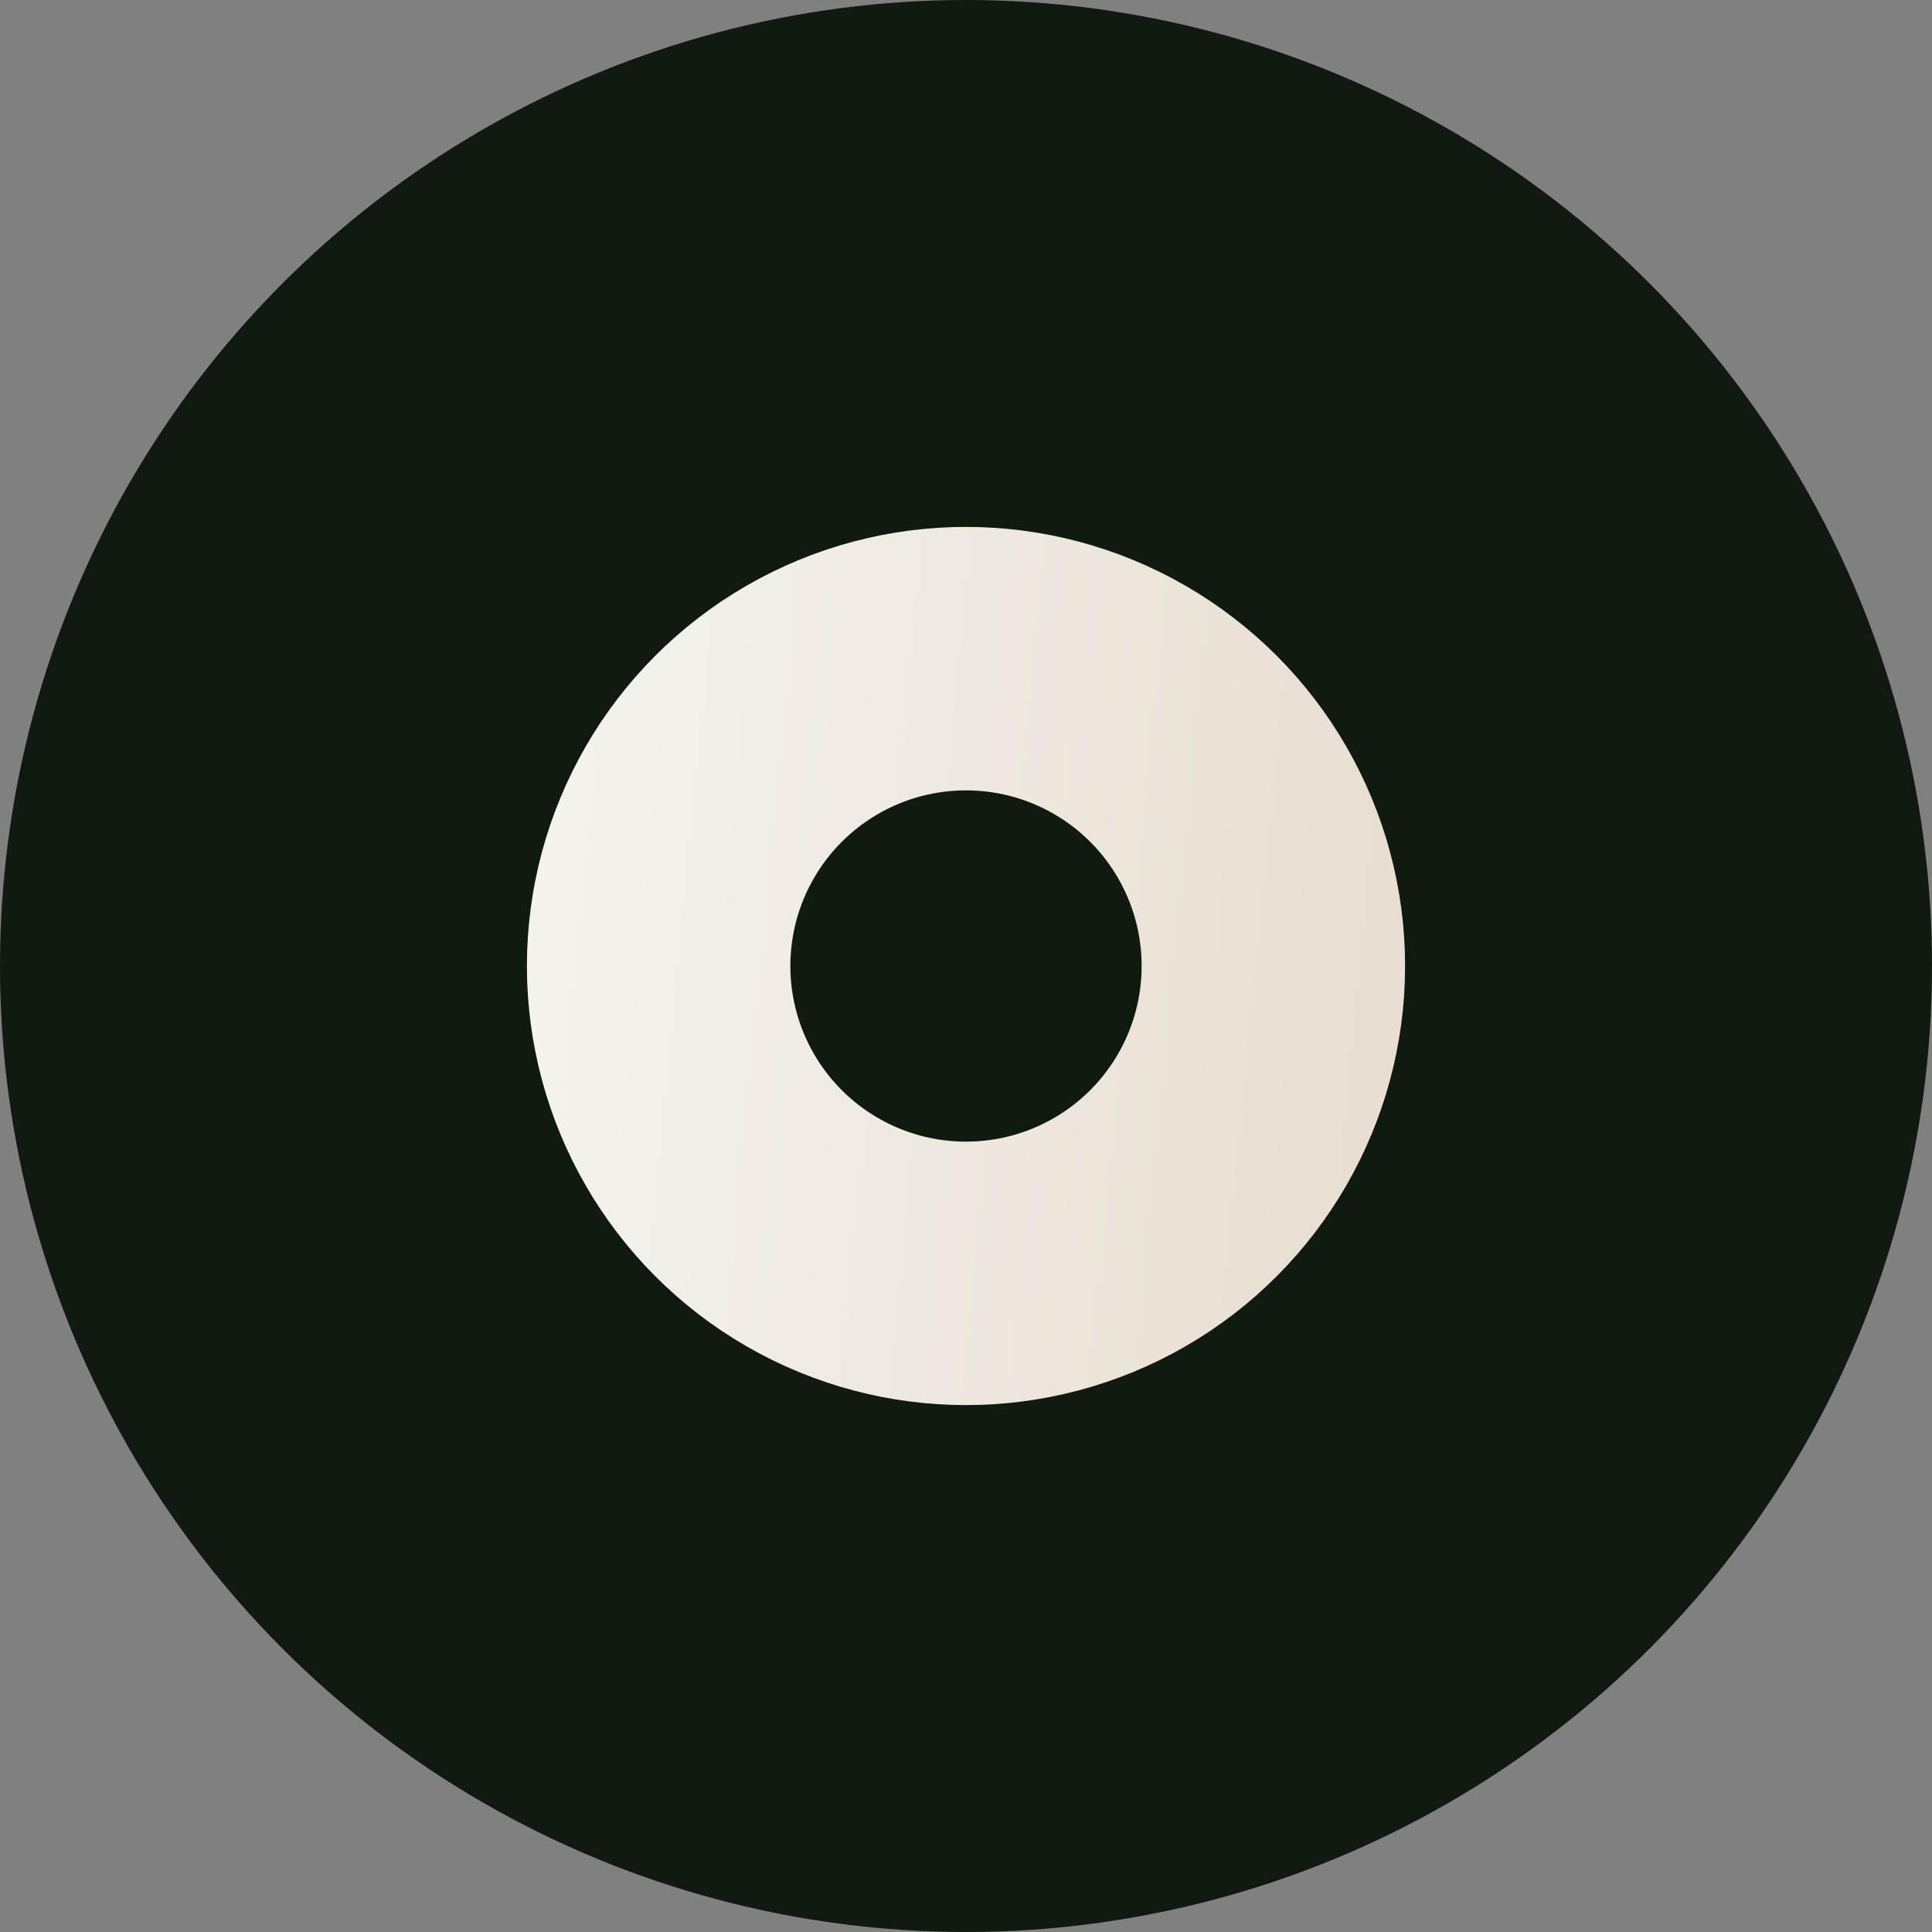
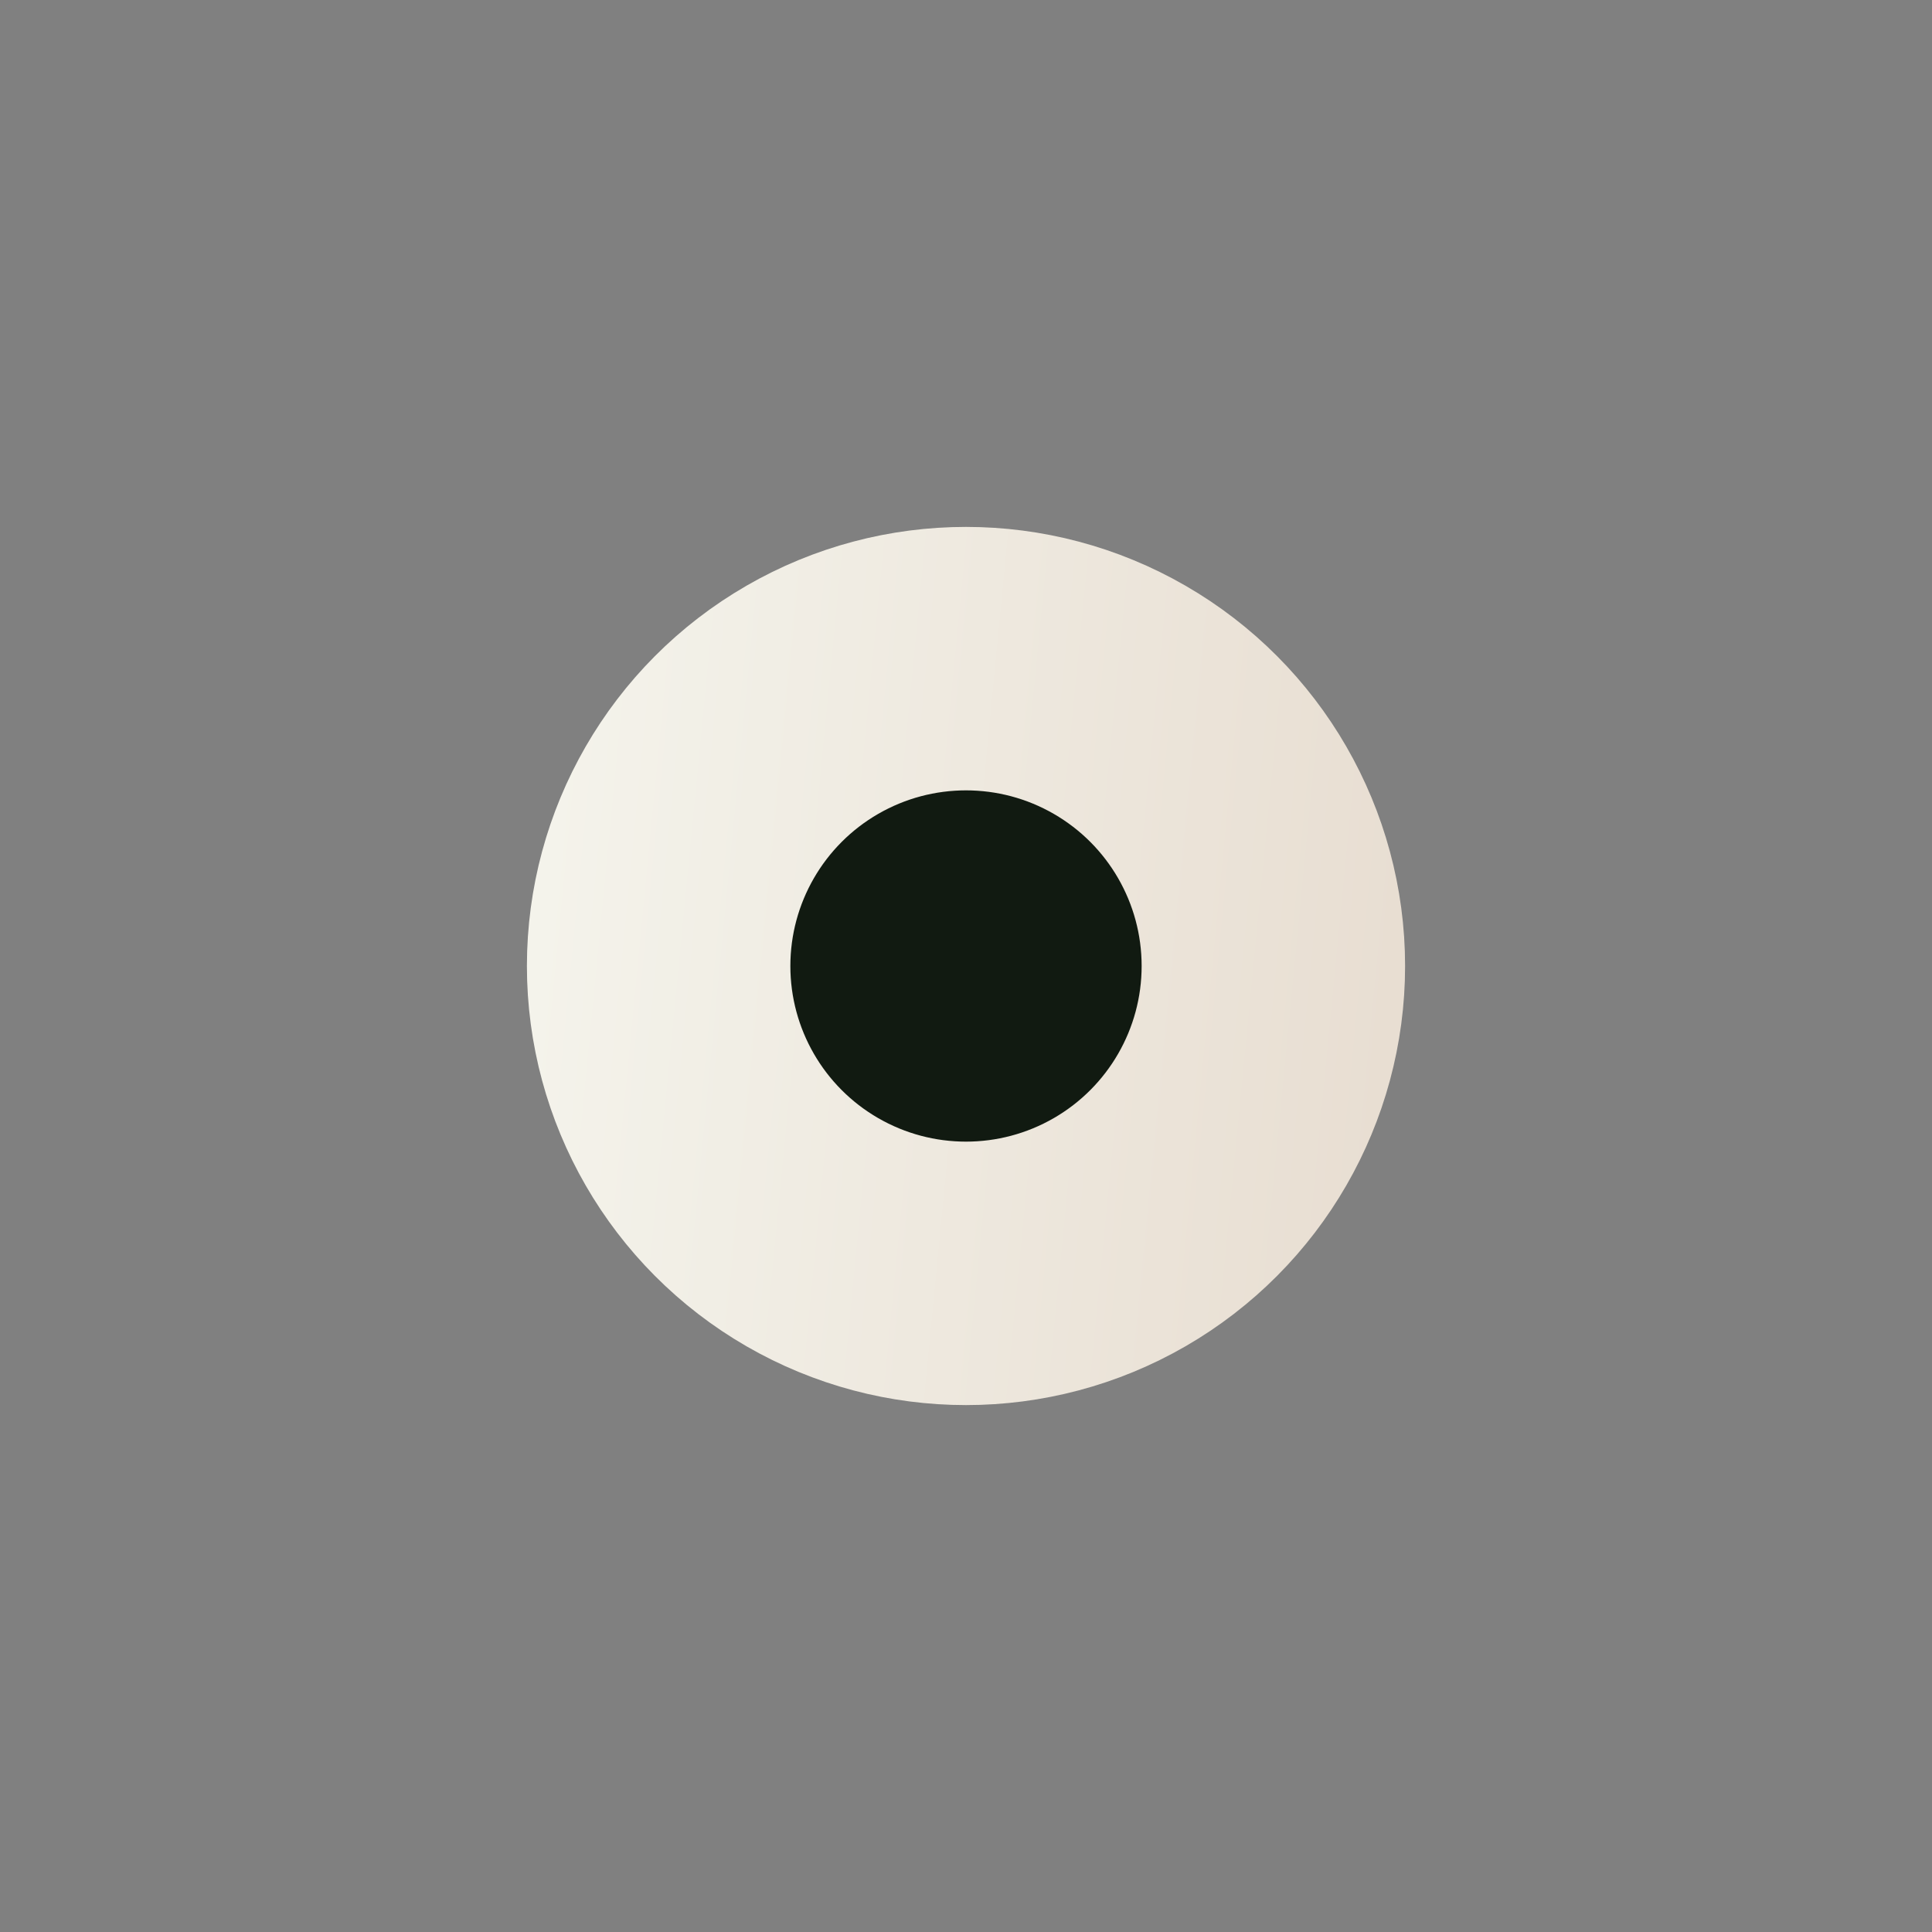
<svg xmlns="http://www.w3.org/2000/svg" width="22" height="22" viewBox="0 0 22 22" fill="none">
  <rect x="0" y="0" width="22" height="22" fill="#808080" stroke="none" />
-   <circle cx="11" cy="11" r="11" fill="#111A11" />
  <circle cx="11" cy="11" r="3.5" fill="#111A11" stroke="url(#paint0_linear_320_10236)" stroke-width="3" />
  <defs>
    <linearGradient id="paint0_linear_320_10236" x1="6.575" y1="6" x2="16.304" y2="6.944" gradientUnits="userSpaceOnUse">
      <stop stop-color="#F4F3EB" />
      <stop offset="1" stop-color="#E8DED2" />
    </linearGradient>
  </defs>
</svg>